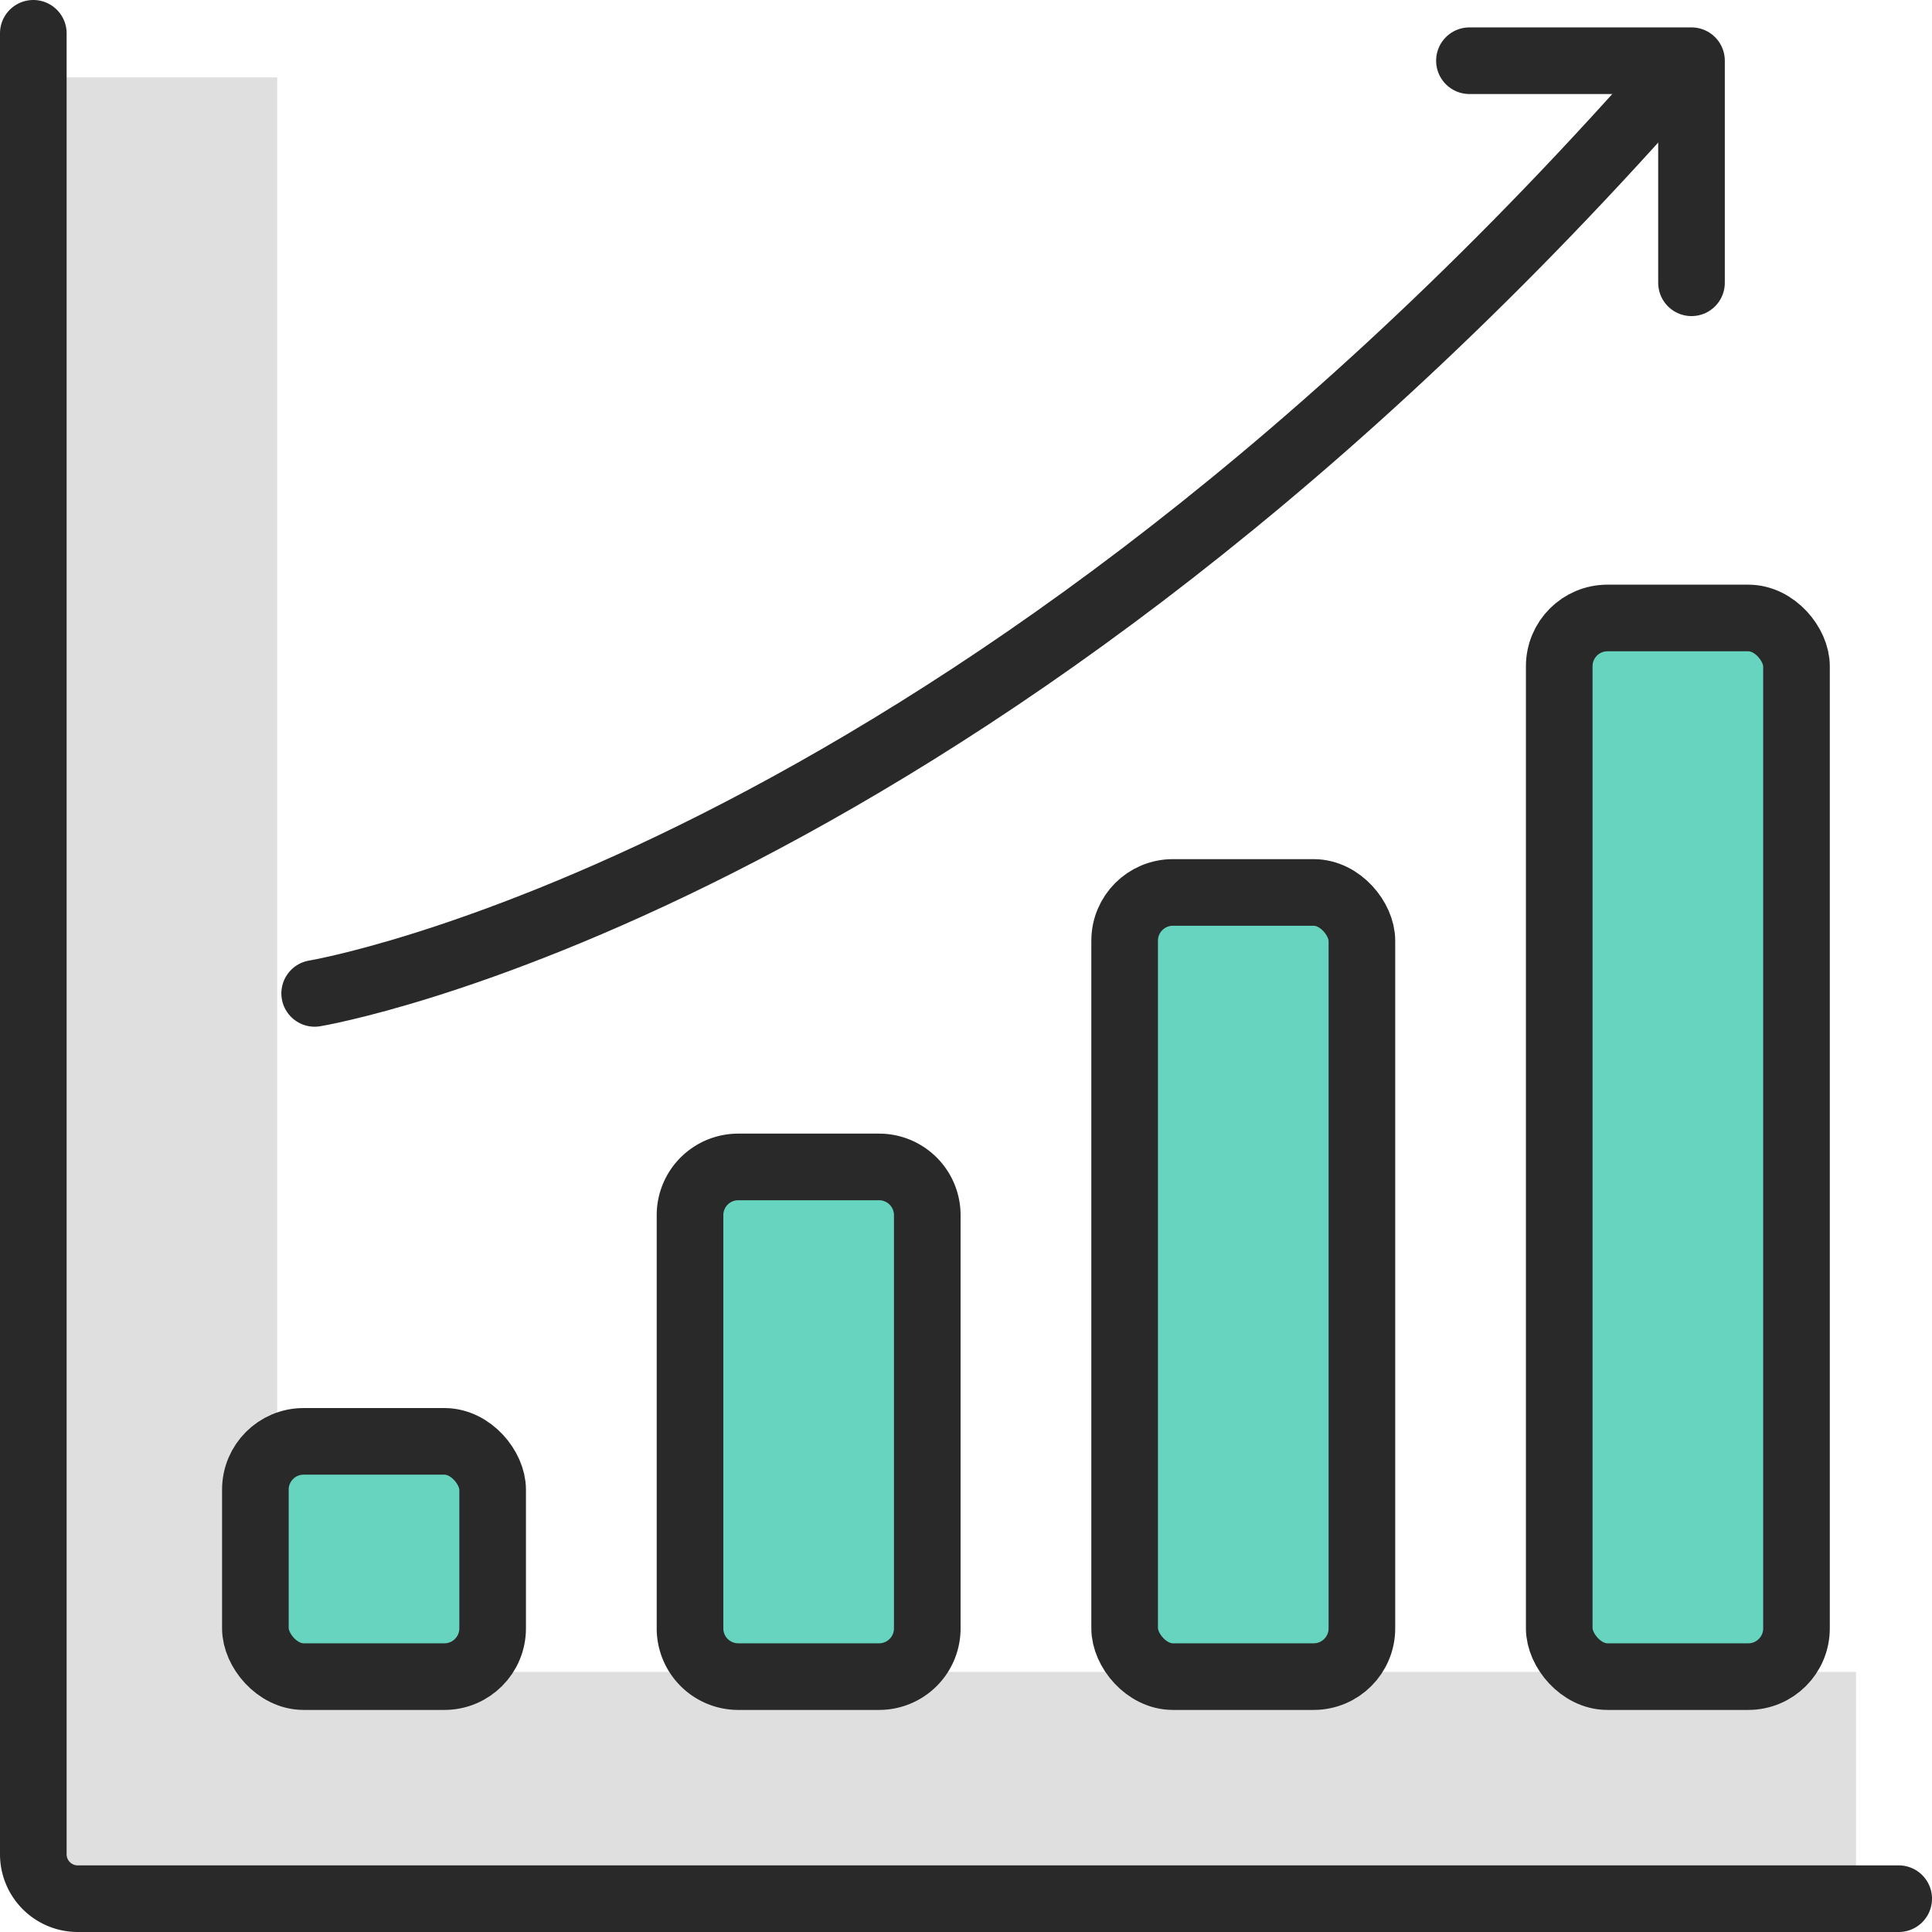
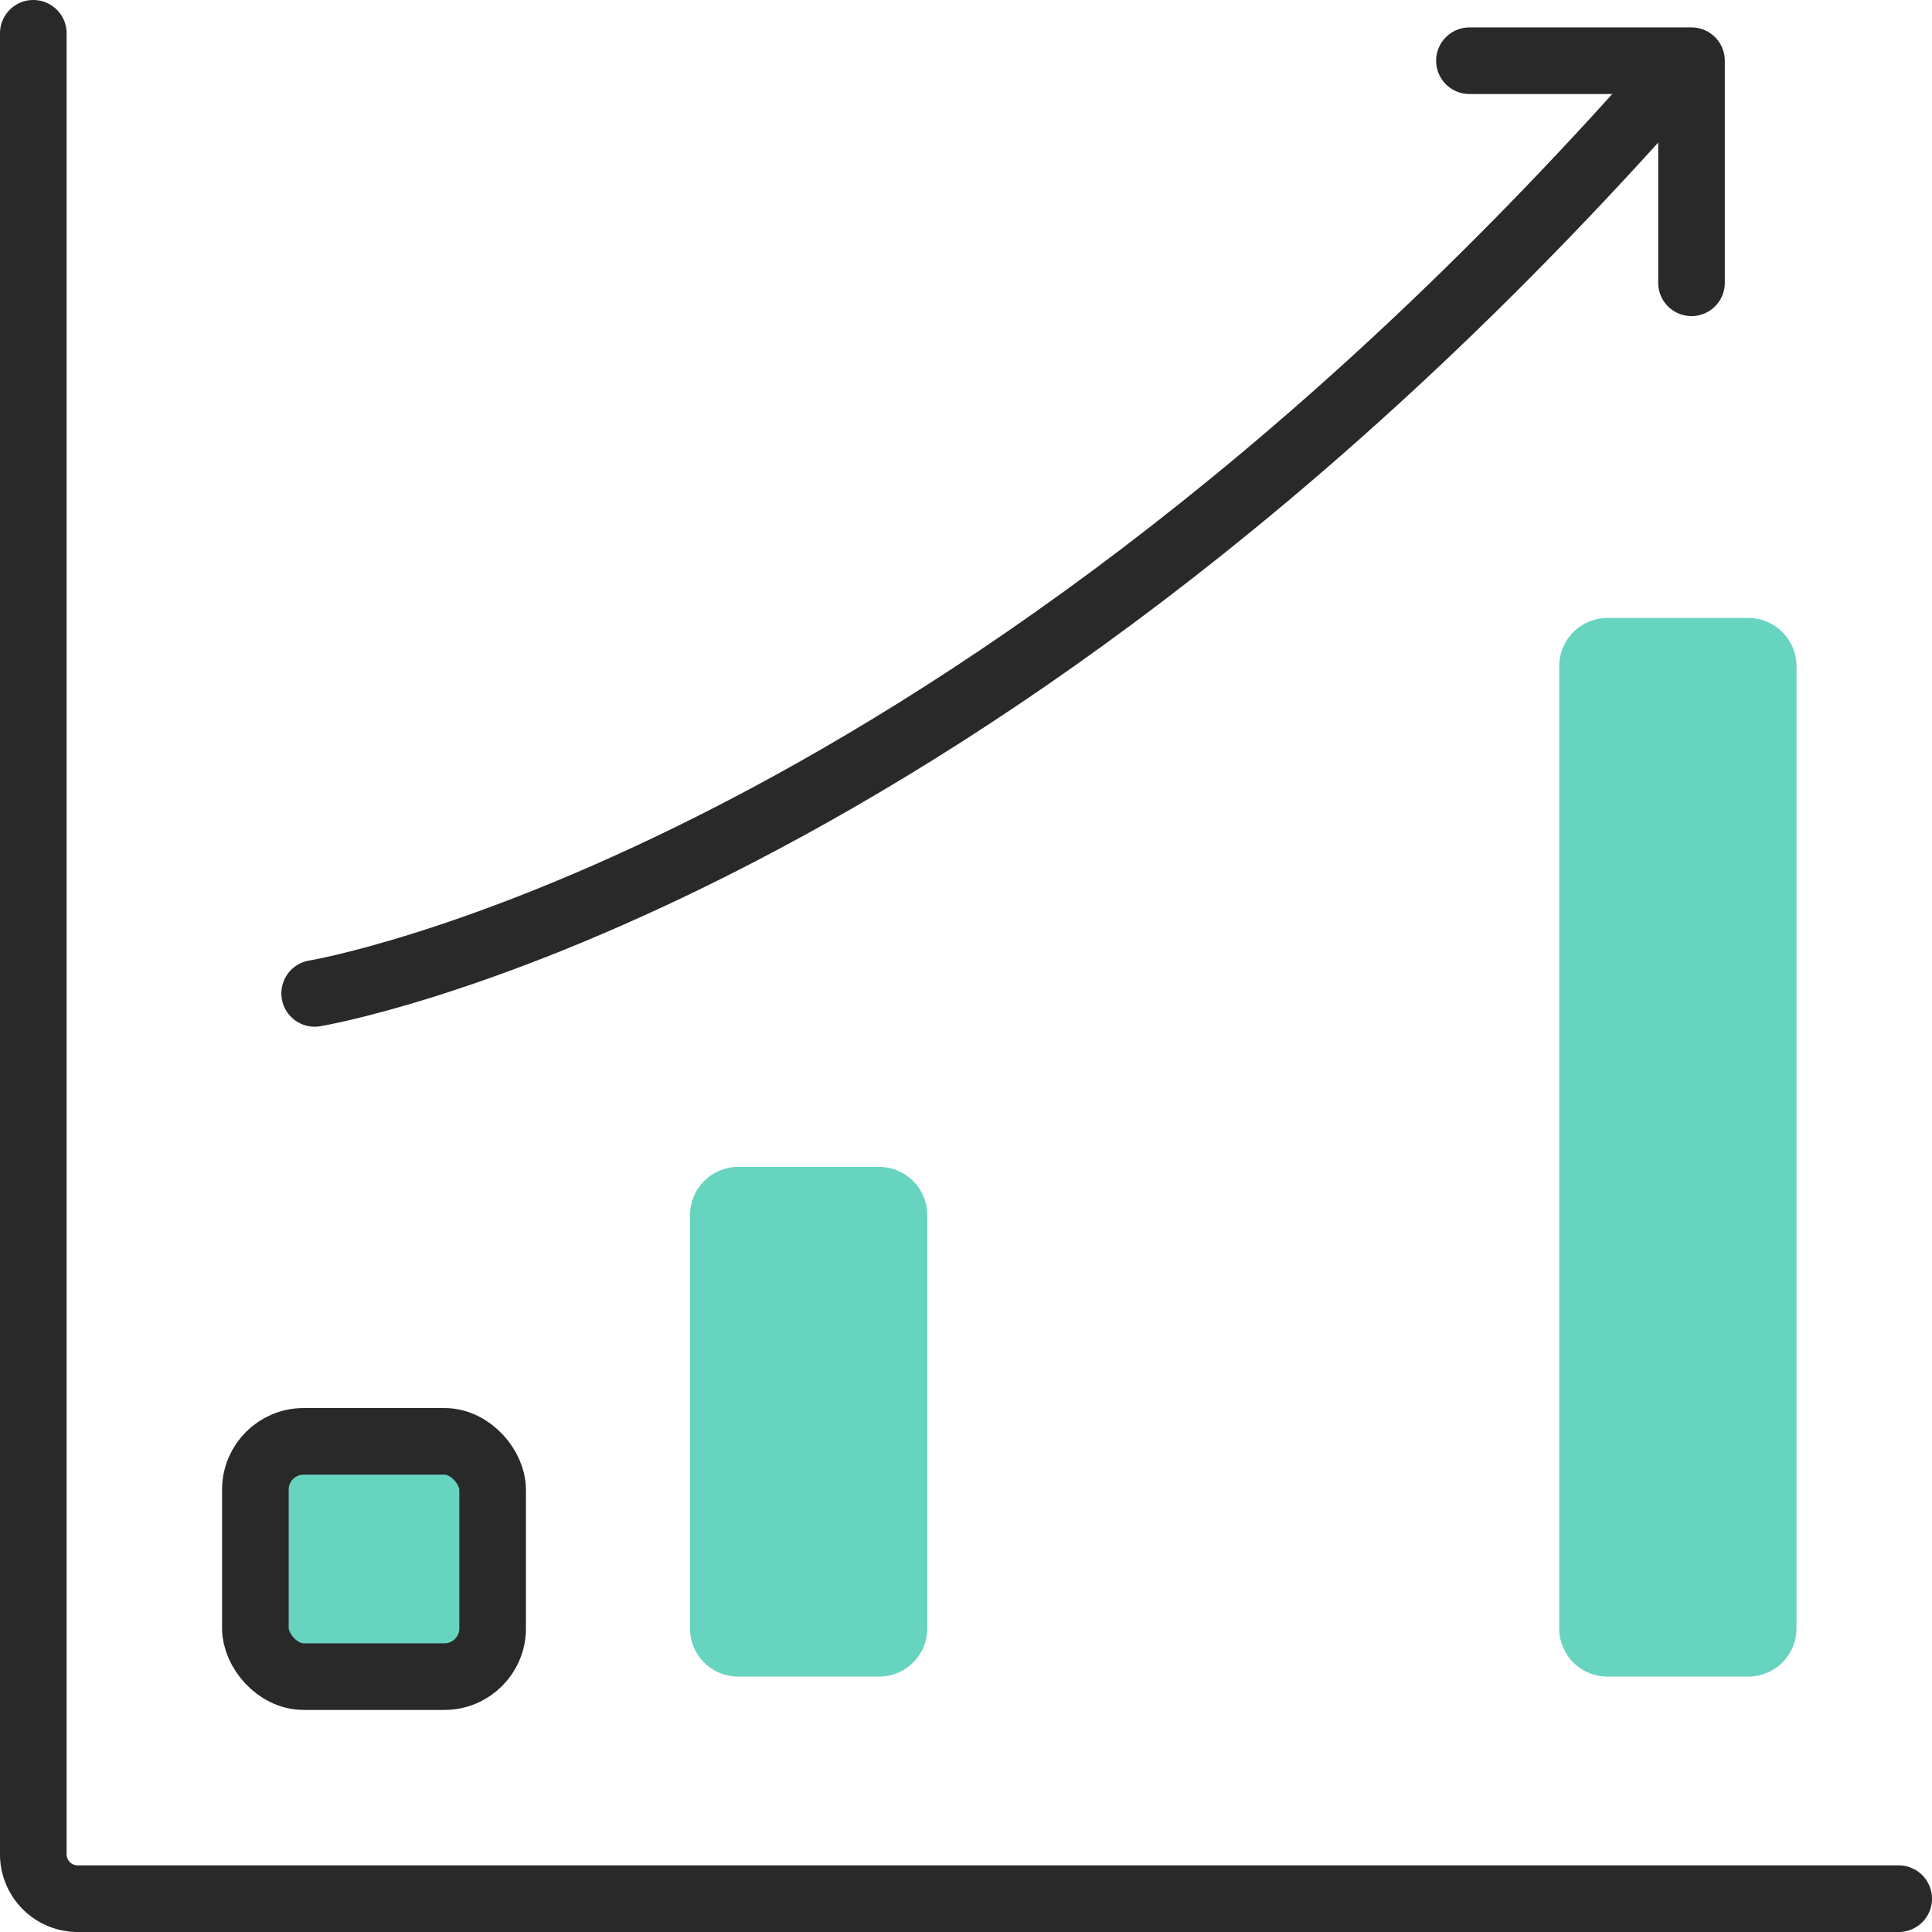
<svg xmlns="http://www.w3.org/2000/svg" id="Component_44_1" data-name="Component 44 – 1" width="43.5" height="43.5" viewBox="0 0 43.5 43.5">
  <defs>
    <clipPath id="clip-path">
      <rect id="Rectangle_5042" data-name="Rectangle 5042" width="43.5" height="43.5" fill="none" />
    </clipPath>
    <clipPath id="clip-path-3">
      <rect id="Rectangle_5036" data-name="Rectangle 5036" width="41.008" height="41.008" transform="translate(0.782 1.742)" fill="none" />
    </clipPath>
  </defs>
  <g id="Group_2669" data-name="Group 2669" clip-path="url(#clip-path)">
    <g id="Group_2668" data-name="Group 2668">
      <g id="Group_2667" data-name="Group 2667" clip-path="url(#clip-path)">
        <g id="Group_2666" data-name="Group 2666" opacity="0.15">
          <g id="Group_2665" data-name="Group 2665">
            <g id="Group_2664" data-name="Group 2664" clip-path="url(#clip-path-3)">
-               <path id="Path_5555" data-name="Path 5555" d="M41.79,37.643H6.241V1.741H.782V42.75H5.674v-.215H41.79Z" fill="#292929" />
-             </g>
+               </g>
          </g>
        </g>
        <path id="Path_5556" data-name="Path 5556" d="M.75.75v41a1,1,0,0,0,1,1h41" fill="none" stroke="#292929" stroke-linecap="round" stroke-linejoin="round" stroke-width="1.5" />
        <path id="Path_5557" data-name="Path 5557" d="M6.836,37.75h3.17a1.086,1.086,0,0,0,1.086-1.086V33.539a1.086,1.086,0,0,0-1.086-1.086H6.836A1.086,1.086,0,0,0,5.75,33.539v3.125A1.086,1.086,0,0,0,6.836,37.75" fill="#67d4bf" />
        <rect id="Rectangle_5037" data-name="Rectangle 5037" width="5.342" height="5.297" rx="1.086" transform="translate(5.75 32.453)" fill="none" stroke="#292929" stroke-linecap="round" stroke-linejoin="round" stroke-width="1.5" />
        <path id="Path_5558" data-name="Path 5558" d="M16.622,37.75h3.17a1.086,1.086,0,0,0,1.086-1.086V27.359a1.086,1.086,0,0,0-1.086-1.085h-3.17a1.086,1.086,0,0,0-1.086,1.085v9.305a1.086,1.086,0,0,0,1.086,1.086" fill="#67d4bf" />
-         <path id="Rectangle_5038" data-name="Rectangle 5038" d="M1.086,0h3.17A1.086,1.086,0,0,1,5.342,1.086v9.305a1.085,1.085,0,0,1-1.085,1.085H1.086A1.086,1.086,0,0,1,0,10.39v-9.3A1.086,1.086,0,0,1,1.086,0Z" transform="translate(15.536 26.274)" fill="none" stroke="#292929" stroke-linecap="round" stroke-linejoin="round" stroke-width="1.5" />
-         <path id="Path_5559" data-name="Path 5559" d="M26.408,37.75h3.17a1.086,1.086,0,0,0,1.086-1.086V21.18a1.086,1.086,0,0,0-1.086-1.086h-3.17a1.086,1.086,0,0,0-1.086,1.086V36.664a1.086,1.086,0,0,0,1.086,1.086" fill="#67d4bf" />
-         <rect id="Rectangle_5039" data-name="Rectangle 5039" width="5.342" height="17.656" rx="1.086" transform="translate(25.322 20.094)" fill="none" stroke="#292929" stroke-linecap="round" stroke-linejoin="round" stroke-width="1.5" />
        <path id="Path_5560" data-name="Path 5560" d="M36.194,37.75h3.169a1.086,1.086,0,0,0,1.086-1.086V15a1.086,1.086,0,0,0-1.086-1.086H36.194A1.086,1.086,0,0,0,35.107,15V36.664a1.086,1.086,0,0,0,1.087,1.086" fill="#67d4bf" />
-         <rect id="Rectangle_5040" data-name="Rectangle 5040" width="5.342" height="23.836" rx="1.086" transform="translate(35.107 13.914)" fill="none" stroke="#292929" stroke-linecap="round" stroke-linejoin="round" stroke-width="1.5" />
        <path id="Path_5561" data-name="Path 5561" d="M7.085,22.367s14.167-2.333,30-20" fill="none" stroke="#292929" stroke-linecap="round" stroke-linejoin="round" stroke-width="1.5" />
        <path id="Path_5562" data-name="Path 5562" d="M33.085,1.367h5v5" fill="none" stroke="#292929" stroke-linecap="round" stroke-linejoin="round" stroke-width="1.5" />
      </g>
    </g>
  </g>
</svg>